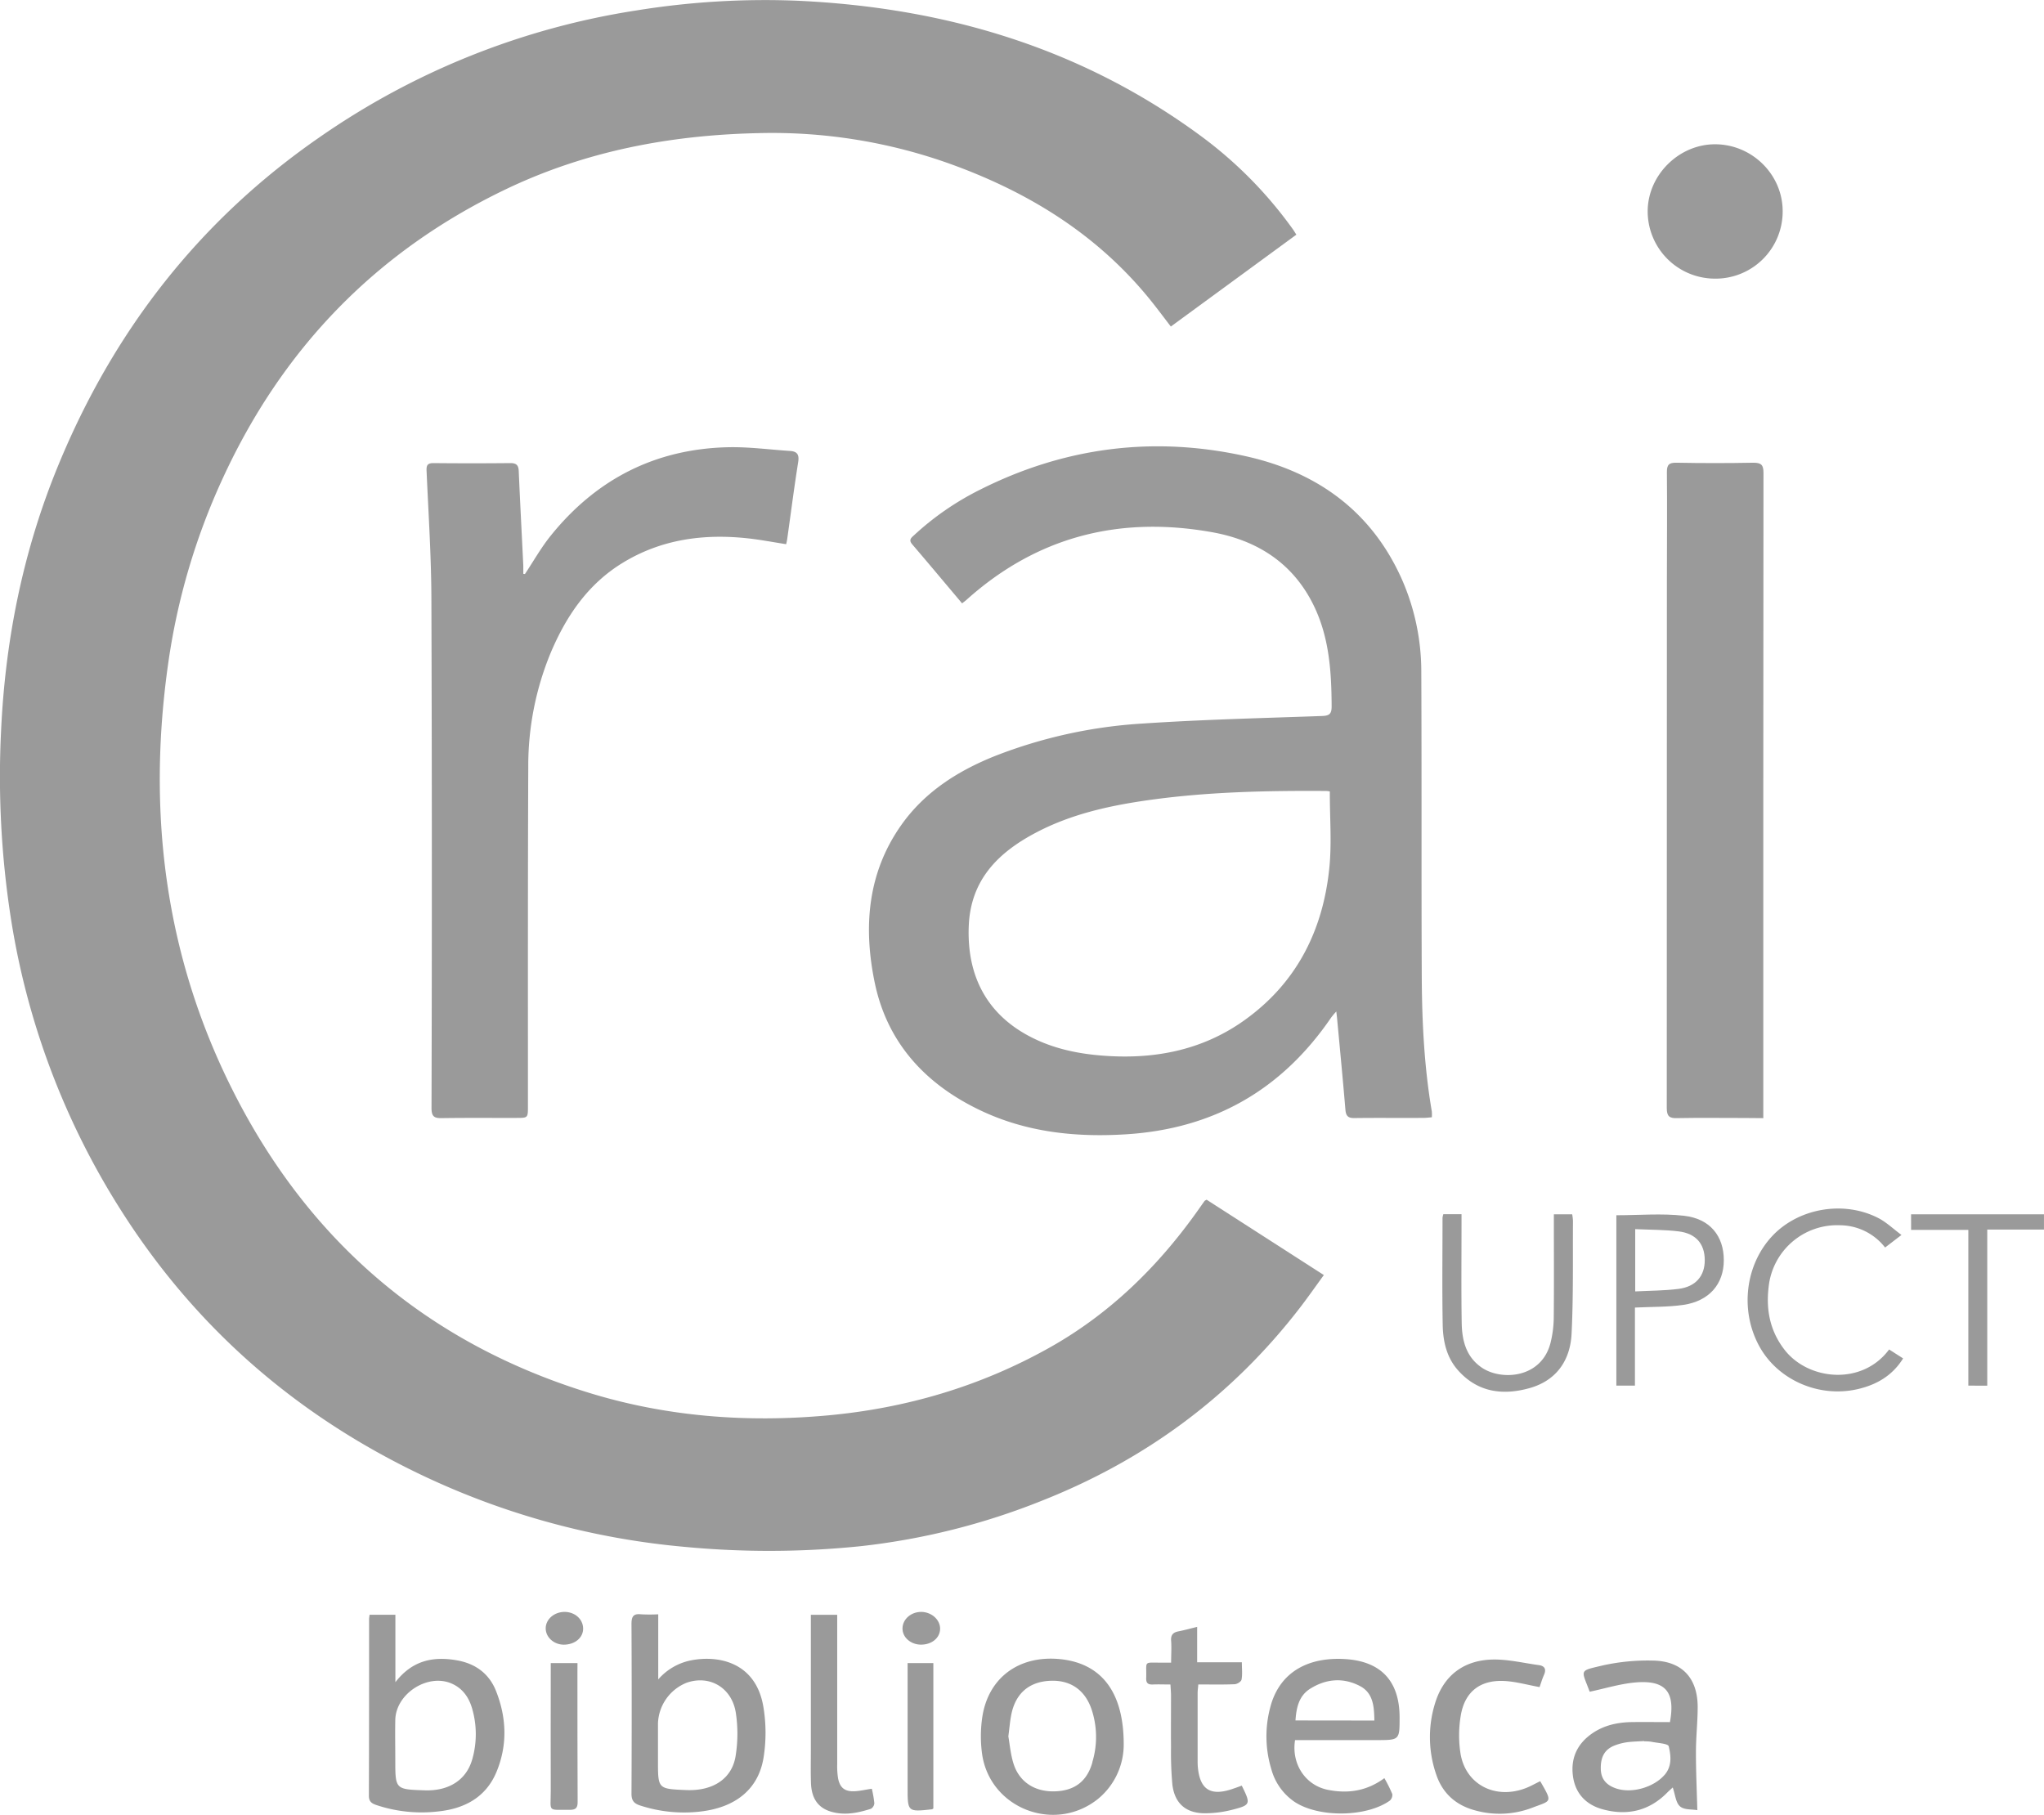
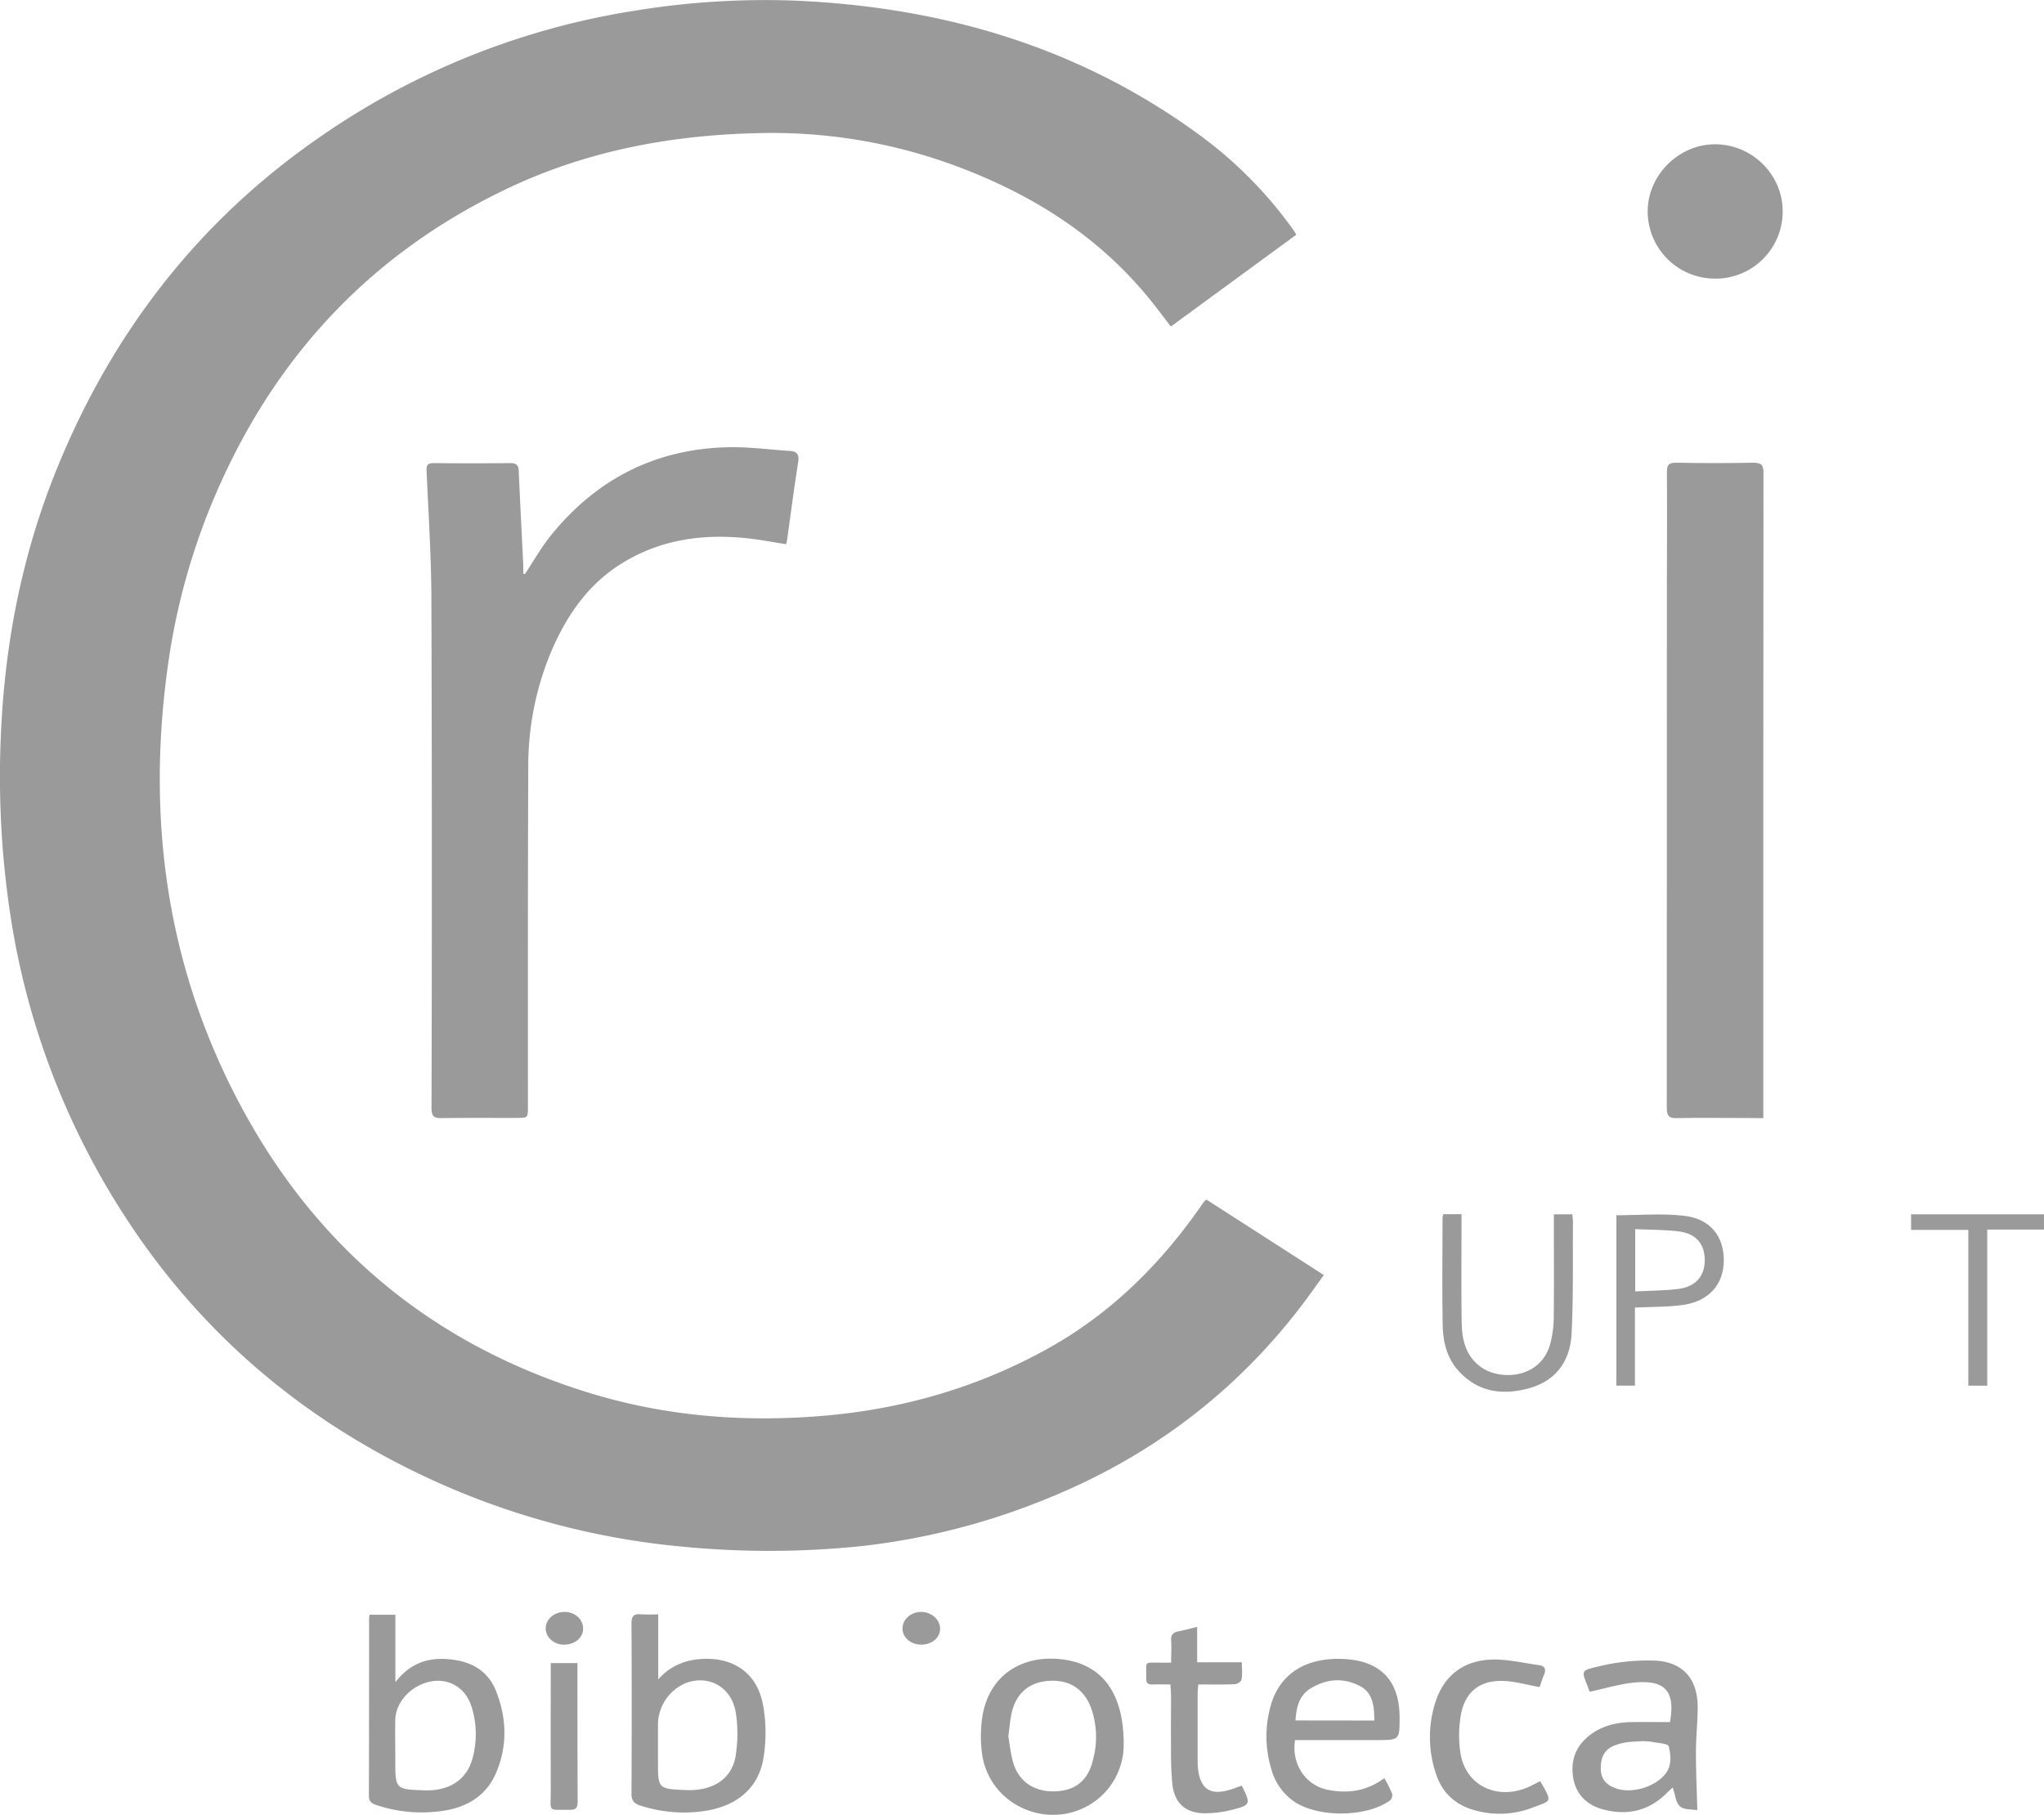
<svg xmlns="http://www.w3.org/2000/svg" viewBox="0 0 813.59 722.38">
  <defs>
    <style>.cls-1{fill:#9a9a9a;}</style>
  </defs>
  <title>Recurso 1</title>
  <g id="Capa_2" data-name="Capa 2">
    <g id="Capa_1-2" data-name="Capa 1">
      <path class="cls-1" d="M664.63,685.59c-.06.12,0,.08,0,0Z" />
      <path class="cls-1" d="M415.11,597.2c41-16.27,75.27-41.58,102.25-76.57,3.25-4.22,6.3-8.59,9.58-13.09l-46.67-30c-.46.29-.71.37-.83.54-1.14,1.58-2.24,3.18-3.38,4.76-15.8,22.05-34.91,40.54-58.72,53.82-27.25,15.21-56.56,23.83-87.58,26.72-32.59,3-64.8.54-96-9.18-64.3-20-111.41-60.74-141.45-120.82C65.44,379.71,58.55,322.73,67,263.72a263.86,263.86,0,0,1,21.56-73.09c23.82-51.89,61.16-90.55,112.73-115.27C233,60.17,266.61,53.79,301.55,53a210.08,210.08,0,0,1,77.39,12.5c30.21,11,56.81,27.28,77.58,52.25,3.26,3.92,6.27,8,9.52,12.23L516,93.41c-.55-.86-.89-1.45-1.28-2a166,166,0,0,0-37.26-37.67C429.88,18.87,375.88,3,317.59.3a319.74,319.74,0,0,0-64.29,3.86A301,301,0,0,0,127.63,54.33c-48,33.06-82.31,77.15-104.43,130.88C9.26,219.05,2.11,254.37.43,290.91a367.32,367.32,0,0,0,3.84,74.22A303.59,303.59,0,0,0,48.15,481.75c29.51,46.51,69.41,81.31,119,105.07A307,307,0,0,0,273,615.78a355.83,355.83,0,0,0,69.53-.31A274.17,274.17,0,0,0,415.11,597.2Z" />
-       <path class="cls-1" d="M569.92,442.43c-3-17.53-3.89-35.25-4-53-.19-40.62,0-81.24-.19-121.86a91.24,91.24,0,0,0-7.74-37c-12.15-27.23-33.94-42.75-62.25-49-36.66-8.12-72.09-3.56-105.74,13.4A112.46,112.46,0,0,0,363.88,213c-1.09,1-2.33,1.86-.81,3.64,6.61,7.72,13.13,15.53,19.88,23.53.84-.67,1.31-1,1.72-1.37,28.11-25.27,61-33.54,97.8-26.95,18.14,3.25,32.56,12.51,40.73,29.77,5.94,12.54,6.78,26,6.84,39.56,0,3.12-1,3.73-3.93,3.83-23.77.85-47.57,1.41-71.3,3a193.07,193.07,0,0,0-58.43,12.79c-14.94,5.92-28.28,14.35-37.66,27.65-13.5,19.12-15.11,40.78-10.52,62.81,5,23.94,20.26,40.37,42,50.71,18.28,8.71,37.79,10.8,57.91,9.55,35-2.17,62.11-17.7,81.79-46.55a30.33,30.33,0,0,1,2-2.34c.15,1.34.24,2,.3,2.62,1.13,12.17,2.31,24.34,3.33,36.52.21,2.47,1.1,3.32,3.59,3.28,9.15-.13,18.31,0,27.46-.07,1.09,0,2.18-.15,3.35-.24A16.13,16.13,0,0,0,569.92,442.43Zm-40.81-96.81c-2.54,24.77-13,45.59-33.63,60.38-17.36,12.47-37.13,15.94-58,14.08-10-.89-19.59-3.13-28.5-8-17.13-9.38-24.16-24.88-23.37-43.59.79-18.55,12-29.4,27.22-37.31,13.46-7,28.08-10.32,42.93-12.49,23.93-3.49,48.05-4,72.19-3.84a8.6,8.6,0,0,1,1.37.19C529.28,325.38,530.14,335.6,529.11,345.62Z" />
      <path class="cls-1" d="M219.24,259.74c6.2-14.63,14.87-27.35,28.74-35.78,15.31-9.31,32.09-11.57,49.6-9.68,5.08.55,10.11,1.53,15.35,2.34.15-.75.32-1.4.41-2.06,1.44-10.19,2.74-20.41,4.36-30.57.48-3-.34-4.3-3.25-4.49-8.21-.53-16.42-1.66-24.61-1.48-29,.65-52.51,12.72-70.64,35.22-3.83,4.76-6.86,10.16-10.26,15.27l-.65-.1c0-1.1,0-2.2,0-3.3-.61-12.57-1.27-25.13-1.82-37.7-.1-2.35-1.07-3.09-3.38-3.07q-15.28.15-30.56,0c-2.34,0-2.84.84-2.74,3.06.74,16.91,1.86,33.83,1.92,50.75q.34,101.46.05,202.92c0,3.25,1,4.08,4.06,4,10-.15,19.91-.05,29.87-.08,4.43,0,4.44-.06,4.45-4.51,0-45-.06-90,.13-134.94A117.69,117.69,0,0,1,219.24,259.74Z" />
      <path class="cls-1" d="M701.86,445.08c0-1.74,0-3,0-4.19q0-64.55,0-129.1,0-61.8.07-123.6c0-3.19-.92-4-4.05-4q-15.27.29-30.55,0c-3.05-.06-3.87.82-3.84,3.84.14,14.3,0,28.61,0,42.92q0,105.06-.05,210.12c0,3.22,1,4.11,4.08,4,8.92-.17,17.85-.05,26.78-.05Z" />
      <path class="cls-1" d="M682.29,110.91a26.71,26.71,0,0,0,27.28-26.69c.09-14.64-12.12-26.79-26.93-26.79-14.4,0-26.74,12.25-26.8,26.63A26.8,26.8,0,0,0,682.29,110.91Z" />
      <path class="cls-1" d="M275,660.92a23.3,23.3,0,0,0-13,7.58V642.58a66.39,66.39,0,0,1-6.85,0c-3.15-.35-3.8,1-3.79,3.93q.16,33.78,0,67.56c0,2.72,1.06,3.84,3.43,4.61a56.26,56.26,0,0,0,24,2.41c14.06-1.62,23.07-8.94,25.12-21.38a62.68,62.68,0,0,0-.07-20.37C300.85,661.66,286,658.75,275,660.92ZM292.8,699c-1.47,9.14-9.14,14-19.7,13.54-11.19-.46-11.2-.46-11.2-11.52q0-7.54,0-15.08a18.11,18.11,0,0,1,11.33-16.09c9.08-3.24,18,1.79,19.64,11.83A55.73,55.73,0,0,1,292.8,699Z" />
      <path class="cls-1" d="M181.93,660.91c-9.31-1.65-17.72-.14-24.55,8.7V642.76H147.1c-.1.87-.19,1.32-.19,1.76,0,23.43,0,46.86-.08,70.29,0,2.19,1,3,2.8,3.63a56.7,56.7,0,0,0,24.69,2.62c10.4-1.06,19-5.51,23.25-15.62,4.48-10.7,4.11-21.68-.16-32.4C194.66,666.14,189.17,662.19,181.93,660.91Zm6,39.52c-2.33,8.09-9.25,12.52-18.78,12.22-11.79-.37-11.81-.4-11.81-12,0-5.37-.11-10.74,0-16.1.29-10.46,12.95-18.55,22.45-14.4,4.54,2,7,5.75,8.25,10.35A36.4,36.4,0,0,1,187.94,700.43Z" />
      <path class="cls-1" d="M535.4,660.4a43.28,43.28,0,0,0-5.49,0c-12.53.83-21.1,7.4-24.19,18.8a44.77,44.77,0,0,0,.33,25.06,22.91,22.91,0,0,0,9.13,12.9c9.53,6.41,28.58,6.26,38-.4a3,3,0,0,0,1-2.65,57.53,57.53,0,0,0-3.15-6.31c-7,5.16-14.51,6.24-22.48,4.65-8.88-1.77-14.59-10.22-13.07-19.8H548c9.11,0,9.11,0,9.09-9.27C557,669.11,549.64,661.27,535.4,660.4Zm-19.75,24.43c.35-5.13,1.37-9.9,6-12.72,6.24-3.85,13-4.44,19.61-1,5.3,2.74,5.71,8.06,5.79,13.76Z" />
      <path class="cls-1" d="M421.84,660.41c-16.5-1.59-28.8,7.67-30.94,23.71a52.06,52.06,0,0,0,0,14c3.07,21.75,28.94,31.76,46.17,17.93a28,28,0,0,0,10.21-21.56C447.34,673.16,438.1,662,421.84,660.41Zm13,41c-2.15,7.77-7.27,11.52-15.31,11.65-7.88.12-13.93-3.88-16.17-11.22-1.12-3.67-1.46-7.57-2-10.68.45-3.4.65-6,1.16-8.59,1.62-8.2,6.7-12.82,14.62-13.47,8.33-.68,14.44,3.12,17.26,11.06A34.68,34.68,0,0,1,434.79,701.42Z" />
      <path class="cls-1" d="M658,661a82.53,82.53,0,0,0-20,1.92c-9.67,2.3-8.6,1.48-5.24,10.48,6.08-1.28,12-3.13,18.07-3.68,12.12-1.08,16.09,3.73,13.87,15.77h0l0,0c0,.08-.06.12,0,0v0c-5.46,0-10.47-.08-15.47,0-5.47.11-10.71,1.28-15.3,4.38-6,4.08-8.8,9.8-7.84,17.09.93,7,5.25,11.44,11.83,13.24,9.77,2.67,18.57.67,25.82-6.77.53-.54,1.11-1,2.07-1.92,1,2.84,1.18,6,2.87,7.5s4.78,1.13,6.92,1.53c-.22-8.31-.57-15.71-.55-23.11,0-6.06.7-12.12.69-18.17C675.65,667.88,669.44,661.21,658,661Zm4.59,45.46c-4.29,5-13.12,7.59-19.42,5.4-4-1.39-5.93-3.88-6-7.79-.08-4.95,1.71-7.92,5.85-9.4a22.25,22.25,0,0,1,4.64-1.17c2.26-.29,4.55-.32,6.82-.47v.12a17,17,0,0,1,2.73.15c2.45.52,6.71.7,7,1.81C665.11,698.86,665.58,703,662.57,706.51Z" />
-       <path class="cls-1" d="M664.63,685.59l0,0h0v0Z" />
      <path class="cls-1" d="M626.1,485.94a19.57,19.57,0,0,0-.31-2.58H618.5c0,1.61,0,3,0,4.32,0,12.36.08,24.71-.05,37.07a43.15,43.15,0,0,1-1.21,9.48c-3.47,14.5-19.67,15.46-27.43,10.16-6.38-4.36-7.9-11-8-18-.21-13-.07-26.09-.07-39.13,0-1.31,0-2.61,0-3.94h-7.24a8.51,8.51,0,0,0-.32,1.4c0,14.19-.19,28.38.07,42.56.12,6.56,1.5,13,6.1,18.17,7.89,8.89,18,10.06,28.58,7.06s16.09-11,16.62-21.59C626.29,515.92,626,500.92,626.1,485.94Z" />
      <path class="cls-1" d="M607.29,711.78c-12.12,4.64-23.91-1.41-25.95-13.76a47.26,47.26,0,0,1,.08-15c1.54-9.55,7.65-14.36,17.31-13.9,4.58.22,9.12,1.54,14.08,2.43.46-1.3,1-3.13,1.77-4.88,1-2.27.23-3.56-2.08-3.87-6.3-.85-12.64-2.44-18.9-2.2-11.11.43-18.93,6.36-22.32,17.17a45.42,45.42,0,0,0,.42,28.66c2.58,7.63,8.06,12.32,15.82,14.3a36.28,36.28,0,0,0,22.27-1.12c7.76-3,8.3-1.88,3.28-10.6C611,710,609.2,711.05,607.29,711.78Z" />
      <path class="cls-1" d="M490.35,712.17c-8.53,2.83-12.71.16-13.55-8.67-.09-.91-.1-1.83-.1-2.74q0-13.38,0-26.76c0-1.09.17-2.18.27-3.5,5.05,0,9.74.11,14.41-.09,1,0,2.64-1,2.8-1.84.4-2,.13-4.23.13-6.9h-17.8V647.59c-2.82.68-5.12,1.33-7.45,1.78-2.14.42-3.08,1.43-2.91,3.74.21,2.8,0,5.62,0,8.72h-3.86c-7.44,0-5.82-.83-6.06,6.19-.07,2,.81,2.58,2.65,2.5,2.25-.1,4.51,0,7,0,.1,1.74.23,3.08.23,4.43,0,6.86-.06,13.72,0,20.58a143.66,143.66,0,0,0,.53,14.72c.86,7.51,5.29,11.48,12.86,11.53a44.26,44.26,0,0,0,11.15-1.44c7.19-1.85,7.24-2.26,3.62-9.56C492.91,711.28,491.64,711.74,490.35,712.17Z" />
-       <path class="cls-1" d="M710.48,537.49c-5.84-7.4-7.61-15.88-6.5-25.16a27.42,27.42,0,0,1,28.49-24.61,22.93,22.93,0,0,1,17.87,8.86l6.52-5c-3.33-2.48-6-5.06-9.12-6.68-13.73-7.12-31.66-4.06-42.12,6.9-11,11.55-13.2,30-5.23,44.29,7.35,13.2,23.5,20.32,38.76,16.92,7.57-1.69,14-5.29,18.36-12.29l-5.57-3.56C741.27,551.58,720,549.51,710.48,537.49Z" />
      <path class="cls-1" d="M670.21,483.93c-8.78-1-17.74-.2-26.84-.2v67.81h7.4V520.48c6.71-.33,13-.17,19.23-1.06,10.3-1.49,16.12-8.27,16.14-17.74C686.16,492,680.65,485.07,670.21,483.93Zm-2.09,29.12c-5.63.72-11.36.7-17.24,1V489.26c6,.28,11.68.21,17.31.9,6.9.85,10.35,5,10.37,11.43C678.58,507.88,675,512.17,668.12,513.05Z" />
-       <path class="cls-1" d="M340.29,713c-4,.23-6-1.33-6.72-5.23a30.54,30.54,0,0,1-.33-5.45q0-27.77,0-55.53c0-1.31,0-2.63,0-4H322.75c0,1.42,0,2.65,0,3.87q0,24.85,0,49.71c0,4.46-.1,8.92.05,13.37.22,6.32,3,10.07,8.36,11.51s10.44.35,15.49-1.25a2.78,2.78,0,0,0,1.37-2.23,44.24,44.24,0,0,0-1-5.75C344.34,712.41,342.32,712.9,340.29,713Z" />
      <path class="cls-1" d="M760.69,489.56h22.78v62H791V489.43h22.58v-6.08h-52.9Z" />
      <path class="cls-1" d="M229.86,662H219.22c0,1.69,0,3,0,4.38,0,15.53-.06,31.05,0,46.58,0,8.57-1.49,7.36,7.65,7.45,2.45,0,3.07-.91,3.05-3.23-.09-17.12-.07-34.25-.08-51.37C229.86,664.59,229.86,663.38,229.86,662Z" />
-       <path class="cls-1" d="M361.26,666.22q0,22.66,0,45.31c0,9.74,0,9.74,9.71,8.67.1,0,.19-.11.54-.31V662H361.26C361.26,663.55,361.26,664.89,361.26,666.22Z" />
      <path class="cls-1" d="M366.66,641.62c-4,0-7.35,2.87-7.43,6.5s3.28,6.52,7.35,6.54c4.29,0,7.53-2.64,7.62-6.24S370.88,641.66,366.66,641.62Z" />
      <path class="cls-1" d="M224.76,641.62c-4.07,0-7.43,2.8-7.55,6.37s3.11,6.64,7.17,6.68c4.43,0,7.79-2.76,7.73-6.47S228.84,641.66,224.76,641.62Z" />
    </g>
  </g>
</svg>